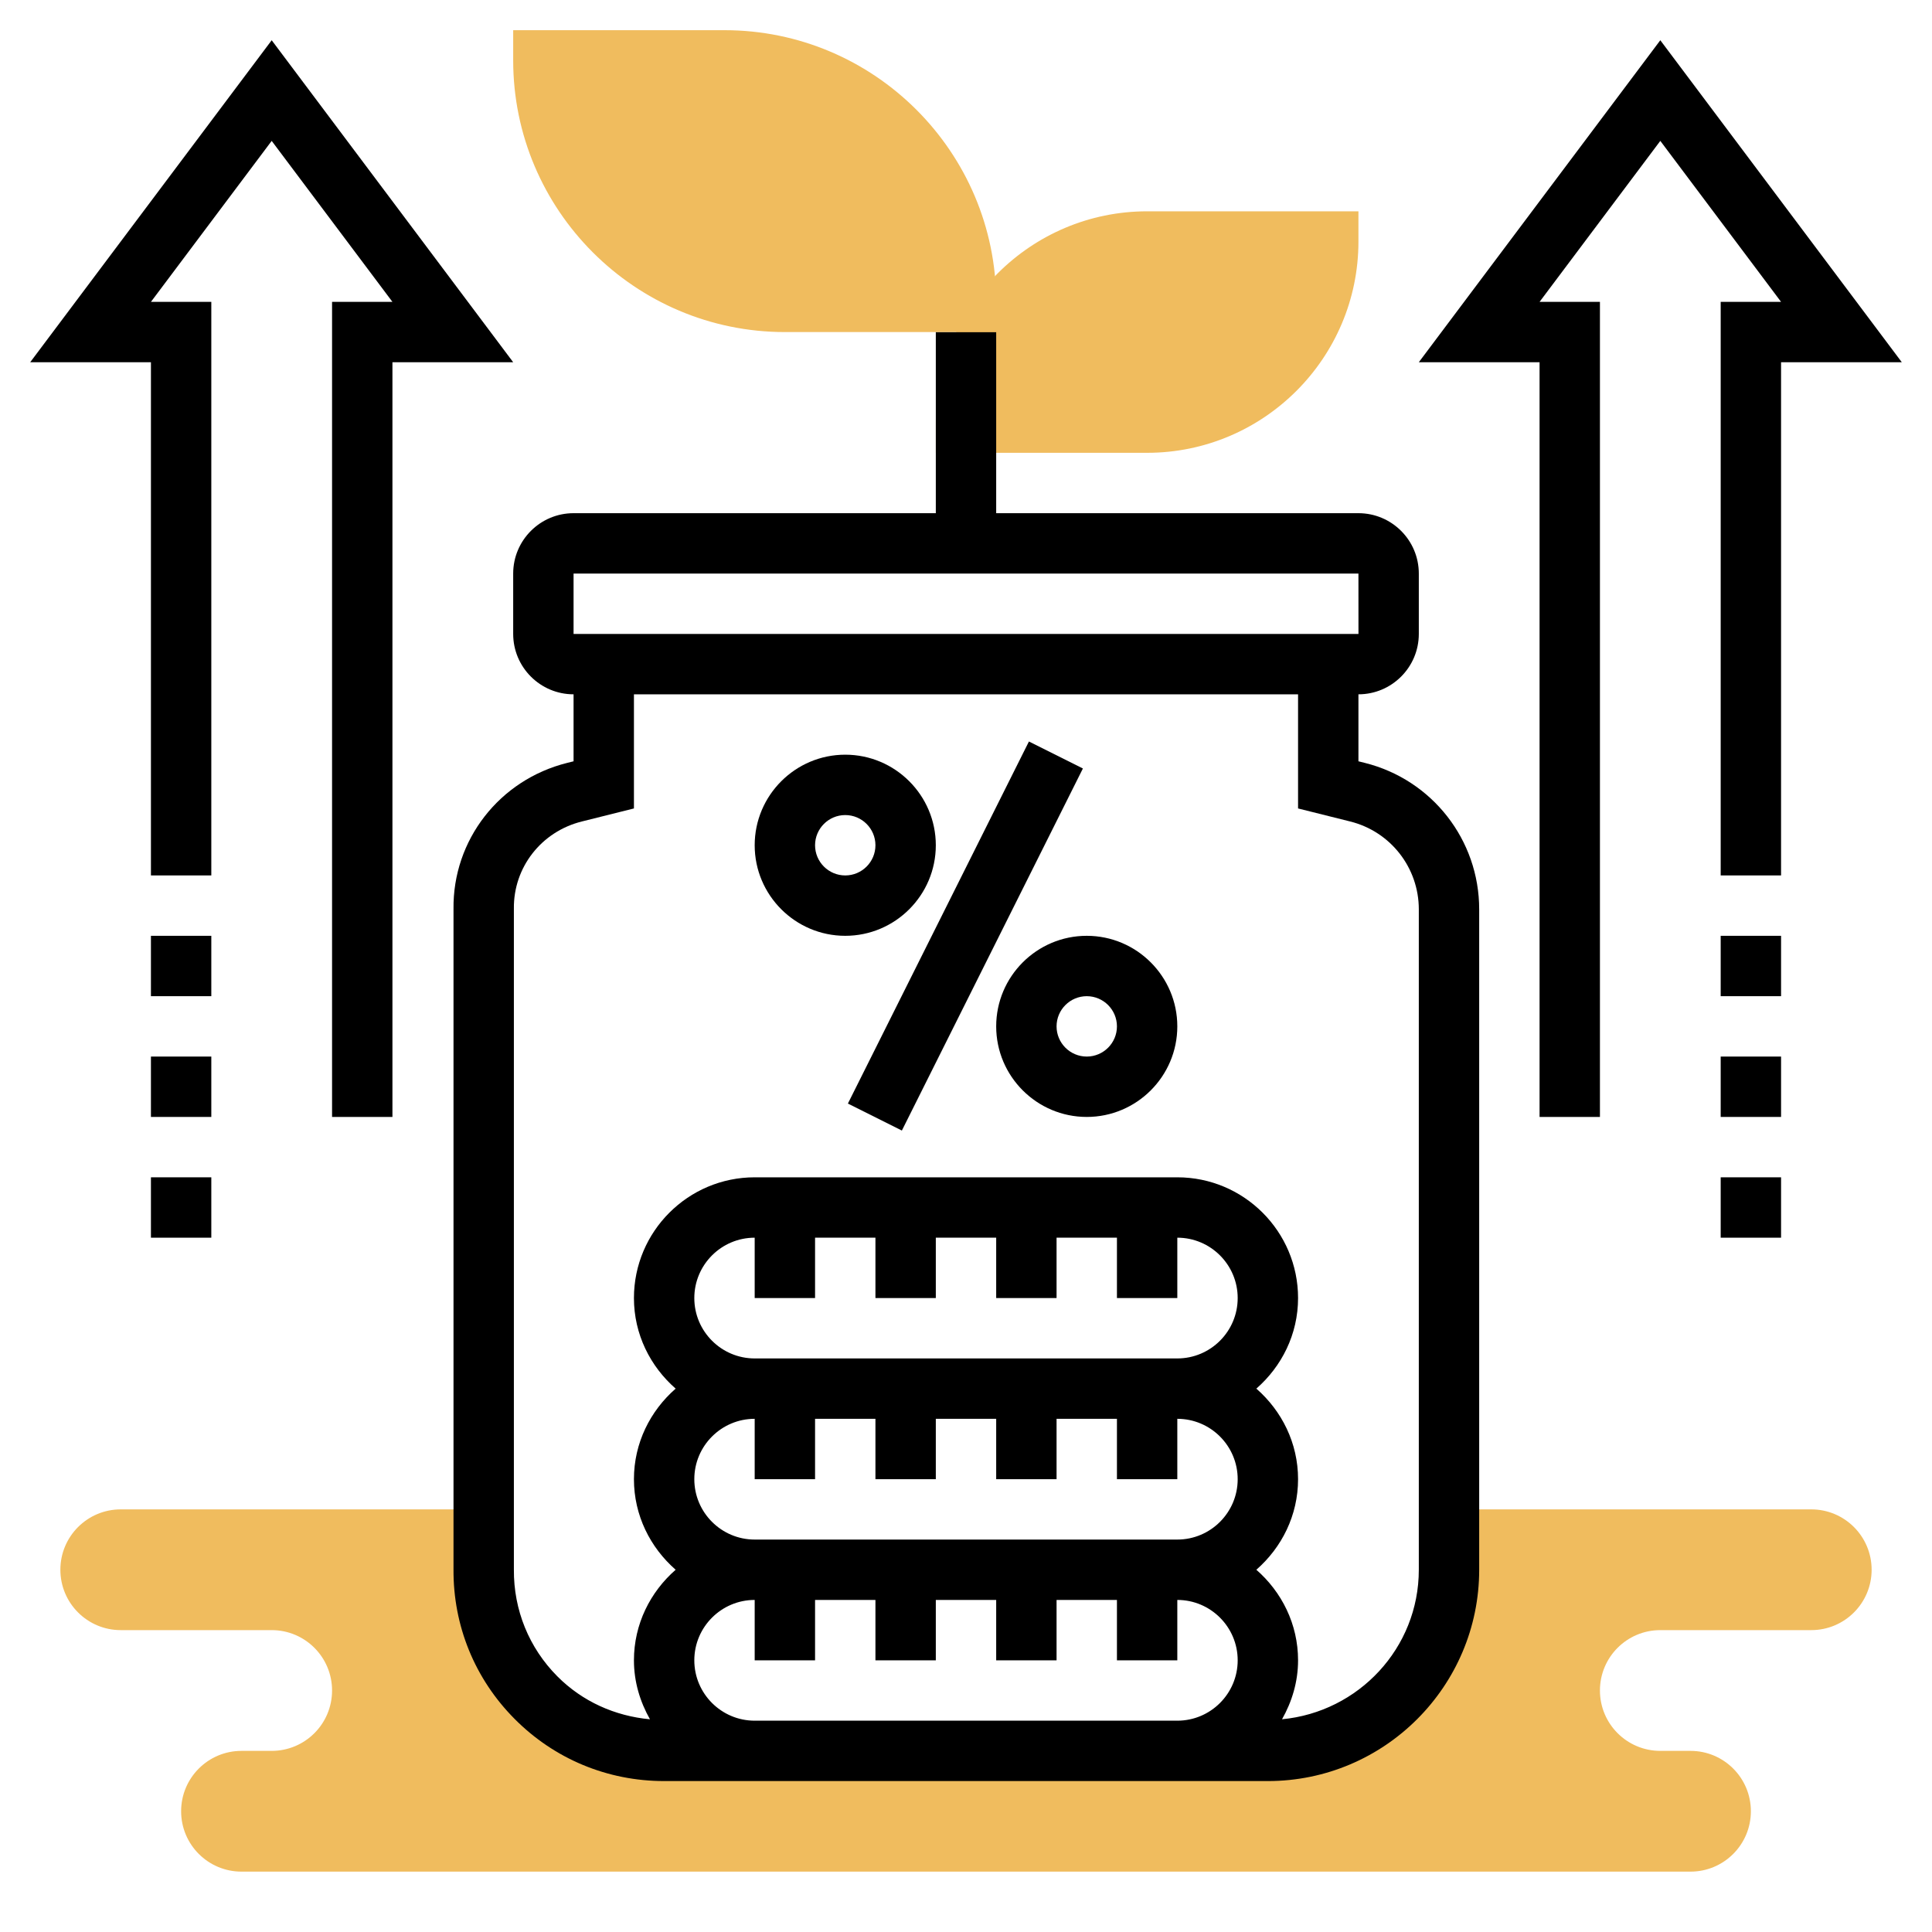
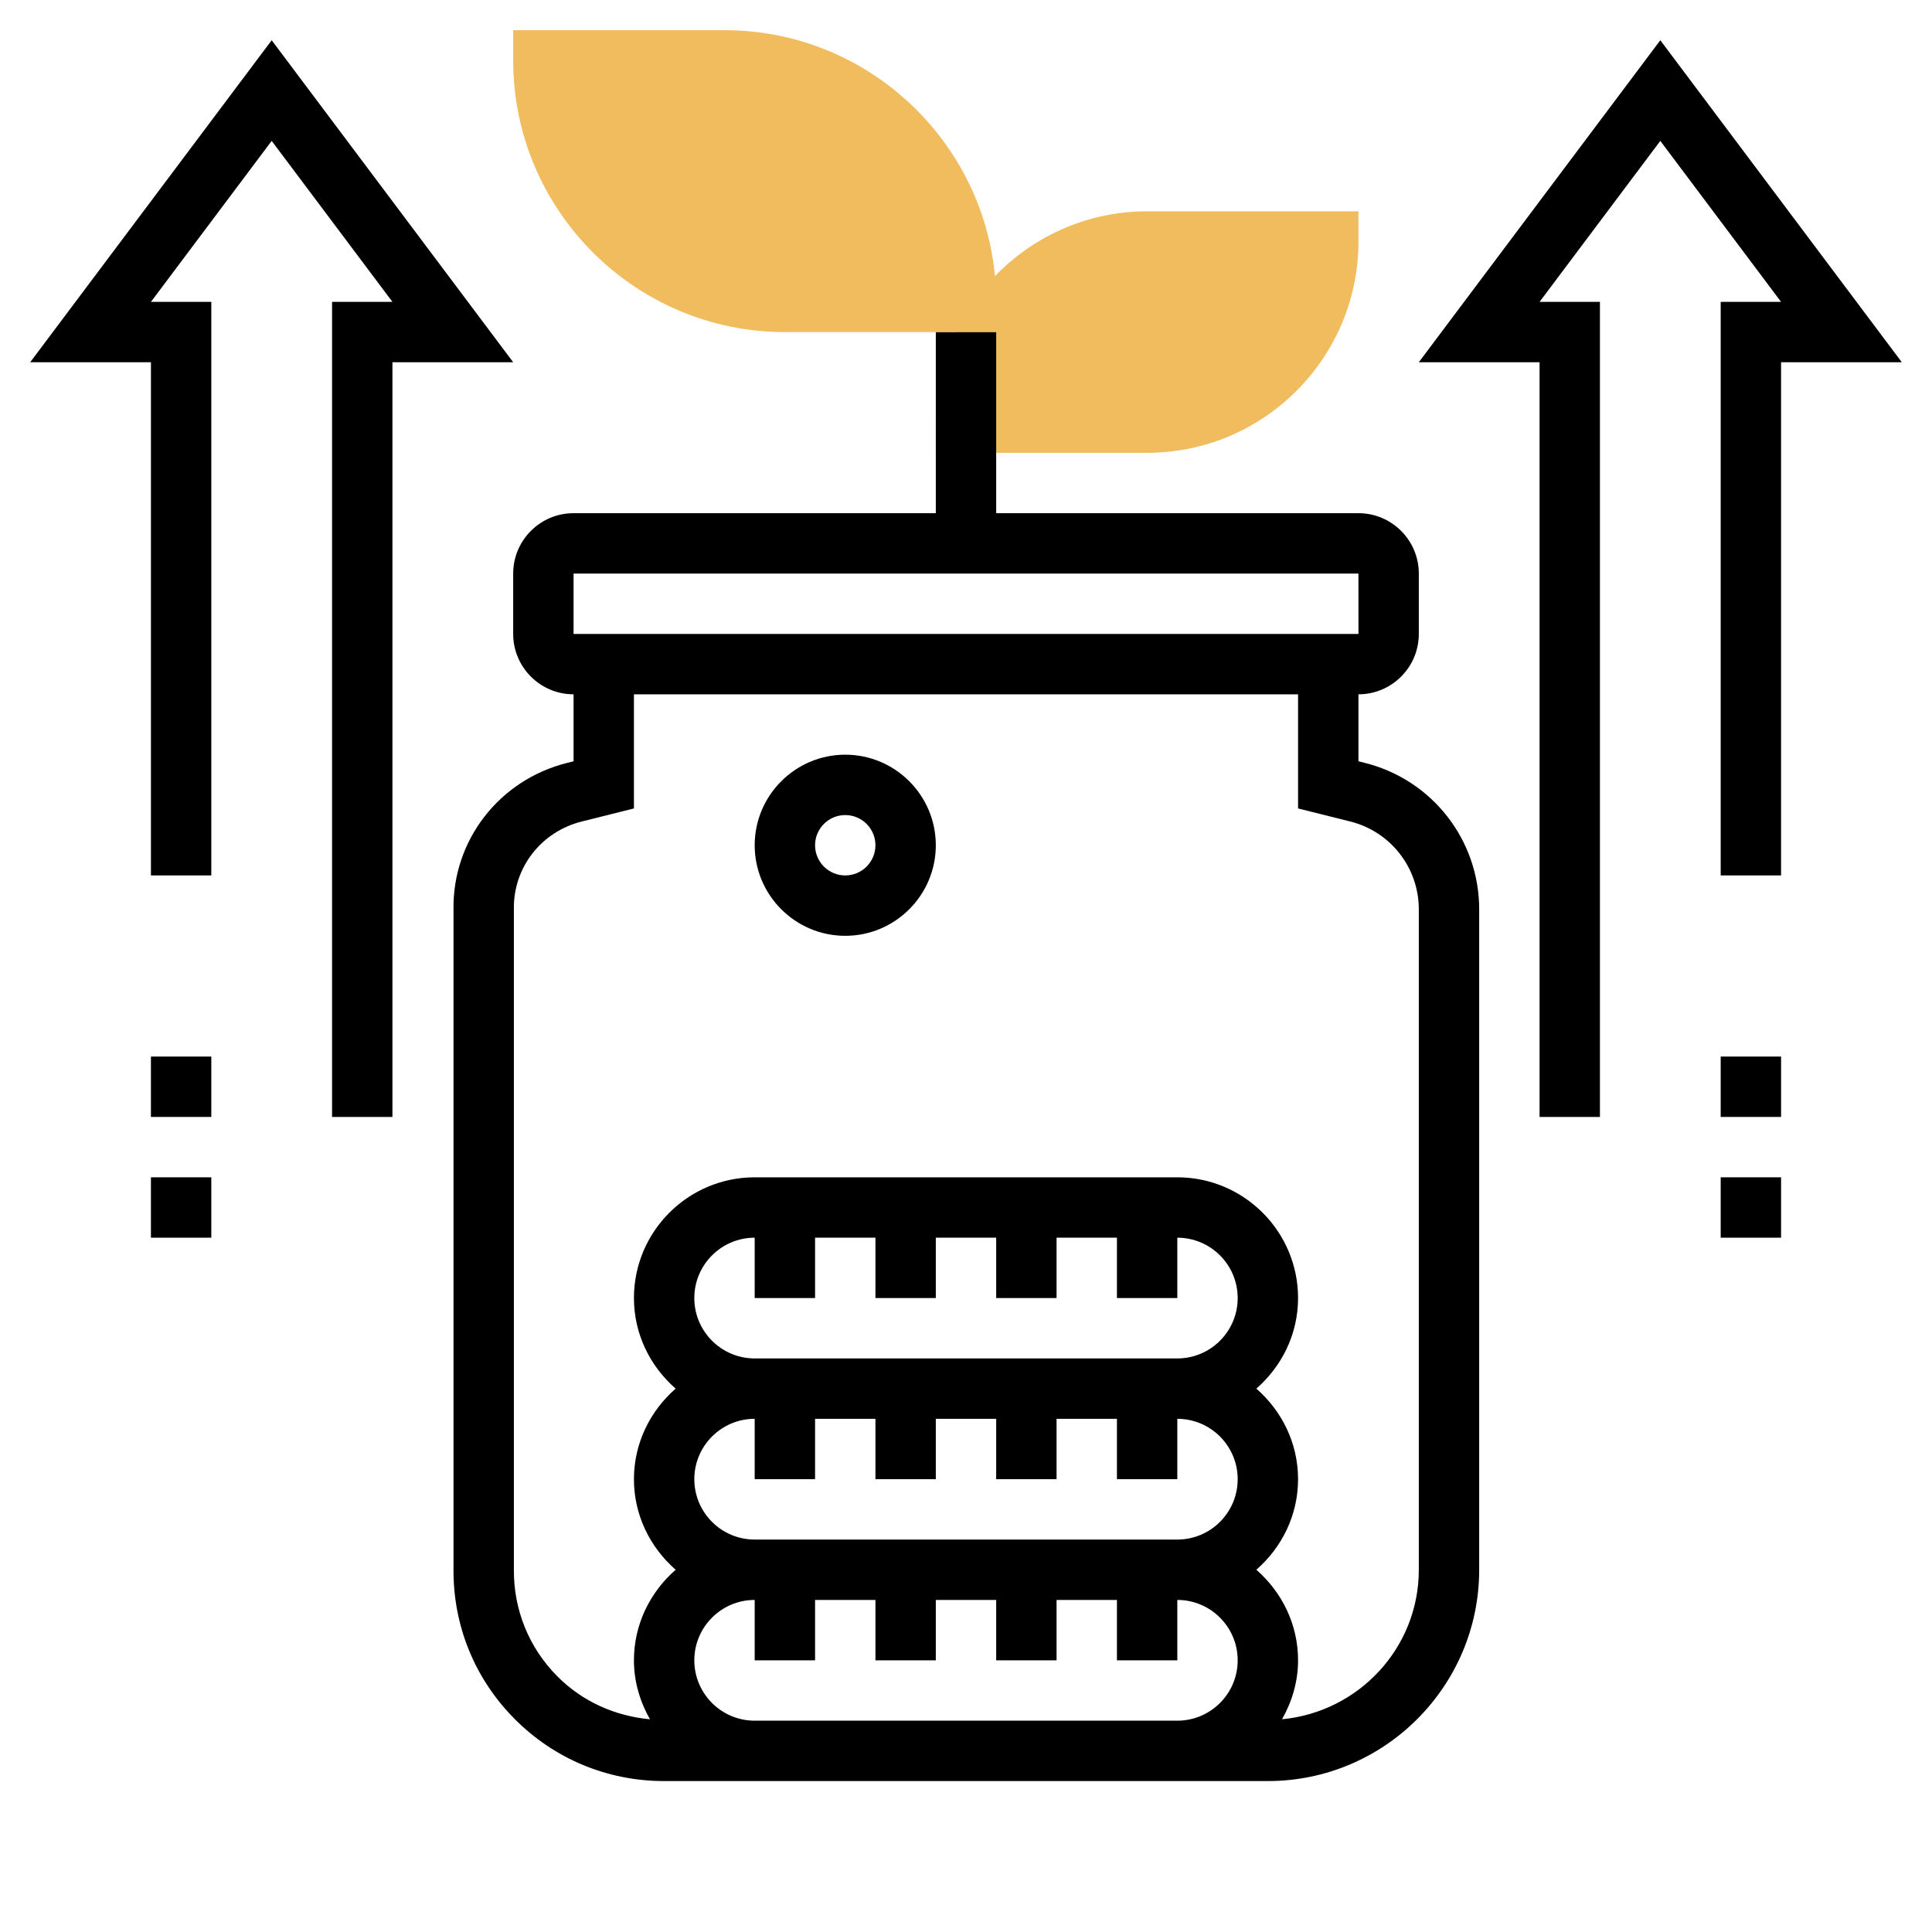
<svg xmlns="http://www.w3.org/2000/svg" id="Layer_5" height="512" viewBox="0 0 64 64" width="512">
  <g>
    <g>
-       <path d="m60 50h-12v2c0 3.314-2.686 6-6 6h-20c-3.314 0-6-2.686-5.977-6.008v-1.992h-.023-12c-1.105 0-2 .895-2 2s.895 2 2 2h5c1.105 0 2 .895 2 2s-.895 2-2 2h-1c-1.105 0-2 .895-2 2s.895 2 2 2h48c1.105 0 2-.895 2-2s-.895-2-2-2h-1c-1.105 0-2-.895-2-2s.895-2 2-2h5c1.105 0 2-.895 2-2s-.895-2-2-2z" fill="#f0bc5e" />
-     </g>
+       </g>
    <g>
      <g>
        <path d="m38 15h-7v-1c0-3.86 3.141-7 7-7h7v1c0 3.86-3.141 7-7 7z" fill="#f0bc5e" />
      </g>
    </g>
    <g>
      <path d="m9 1.333-8 10.667h4v17h2v-19h-2l4-5.333 4 5.333h-2v27h2v-25h4z" />
-       <path d="m25.292 30h13.416v2h-13.416z" transform="matrix(.447 -.894 .894 .447 -10.038 45.758)" />
-       <path d="m36 31c-1.654 0-3 1.346-3 3s1.346 3 3 3 3-1.346 3-3-1.346-3-3-3zm0 4c-.552 0-1-.449-1-1s.448-1 1-1 1 .449 1 1-.448 1-1 1z" />
      <path d="m31 28c0-1.654-1.346-3-3-3s-3 1.346-3 3 1.346 3 3 3 3-1.346 3-3zm-3 1c-.552 0-1-.449-1-1s.448-1 1-1 1 .449 1 1-.448 1-1 1z" />
      <path d="m5 39h2v2h-2z" />
-       <path d="m5 31h2v2h-2z" />
      <path d="m5 35h2v2h-2z" />
      <path d="m55 1.333-8 10.667h4v25h2v-27h-2l4-5.333 4 5.333h-2v19h2v-17h4z" />
      <path d="m57 35h2v2h-2z" />
-       <path d="m57 31h2v2h-2z" />
      <path d="m57 39h2v2h-2z" />
      <path d="m45.213 25.272-.213-.053v-2.219c1.103 0 2-.897 2-2v-2c0-1.103-.897-2-2-2h-12v-6h-2v6h-12c-1.103 0-2 .897-2 2v2c0 1.103.897 2 2 2v2.219l-.212.053c-2.246.561-3.794 2.557-3.765 4.842v21.87c-.013 1.869.704 3.629 2.021 4.954 1.319 1.33 3.08 2.062 4.956 2.062h3 14 3c3.859 0 7-3.14 7-7v-21.877c0-2.299-1.558-4.293-3.787-4.851zm-26.213-6.272h26l.001 2h-26.001zm6 38c-1.103 0-2-.897-2-2s.897-2 2-2v2h2v-2h2v2h2v-2h2v2h2v-2h2v2h2v-2c1.103 0 2 .897 2 2s-.897 2-2 2zm-2-8c0-1.103.897-2 2-2v2h2v-2h2v2h2v-2h2v2h2v-2h2v2h2v-2c1.103 0 2 .897 2 2s-.897 2-2 2h-14c-1.103 0-2-.897-2-2zm0-6c0-1.103.897-2 2-2v2h2v-2h2v2h2v-2h2v2h2v-2h2v2h2v-2c1.103 0 2 .897 2 2s-.897 2-2 2h-14c-1.103 0-2-.897-2-2zm24 9c0 2.596-1.996 4.712-4.531 4.953.328-.581.531-1.24.531-1.953 0-1.2-.542-2.266-1.382-3 .84-.734 1.382-1.8 1.382-3s-.542-2.266-1.382-3c.84-.734 1.382-1.8 1.382-3 0-2.206-1.794-4-4-4h-14c-2.206 0-4 1.794-4 4 0 1.2.542 2.266 1.382 3-.84.734-1.382 1.8-1.382 3s.542 2.266 1.382 3c-.84.734-1.382 1.8-1.382 3 0 .713.203 1.374.531 1.954-1.16-.108-2.239-.589-3.069-1.424-.938-.944-1.449-2.198-1.439-3.538v-21.89c-.018-1.366.907-2.554 2.25-2.889l1.727-.432v-3.781h22v3.781l1.728.432c1.337.334 2.272 1.531 2.272 2.91z" />
    </g>
    <g>
      <g>
        <path d="m33 11h-7c-4.963 0-9-4.038-9-9v-1h7c4.963 0 9 4.038 9 9z" fill="#f0bc5e" />
      </g>
    </g>
  </g>
</svg>